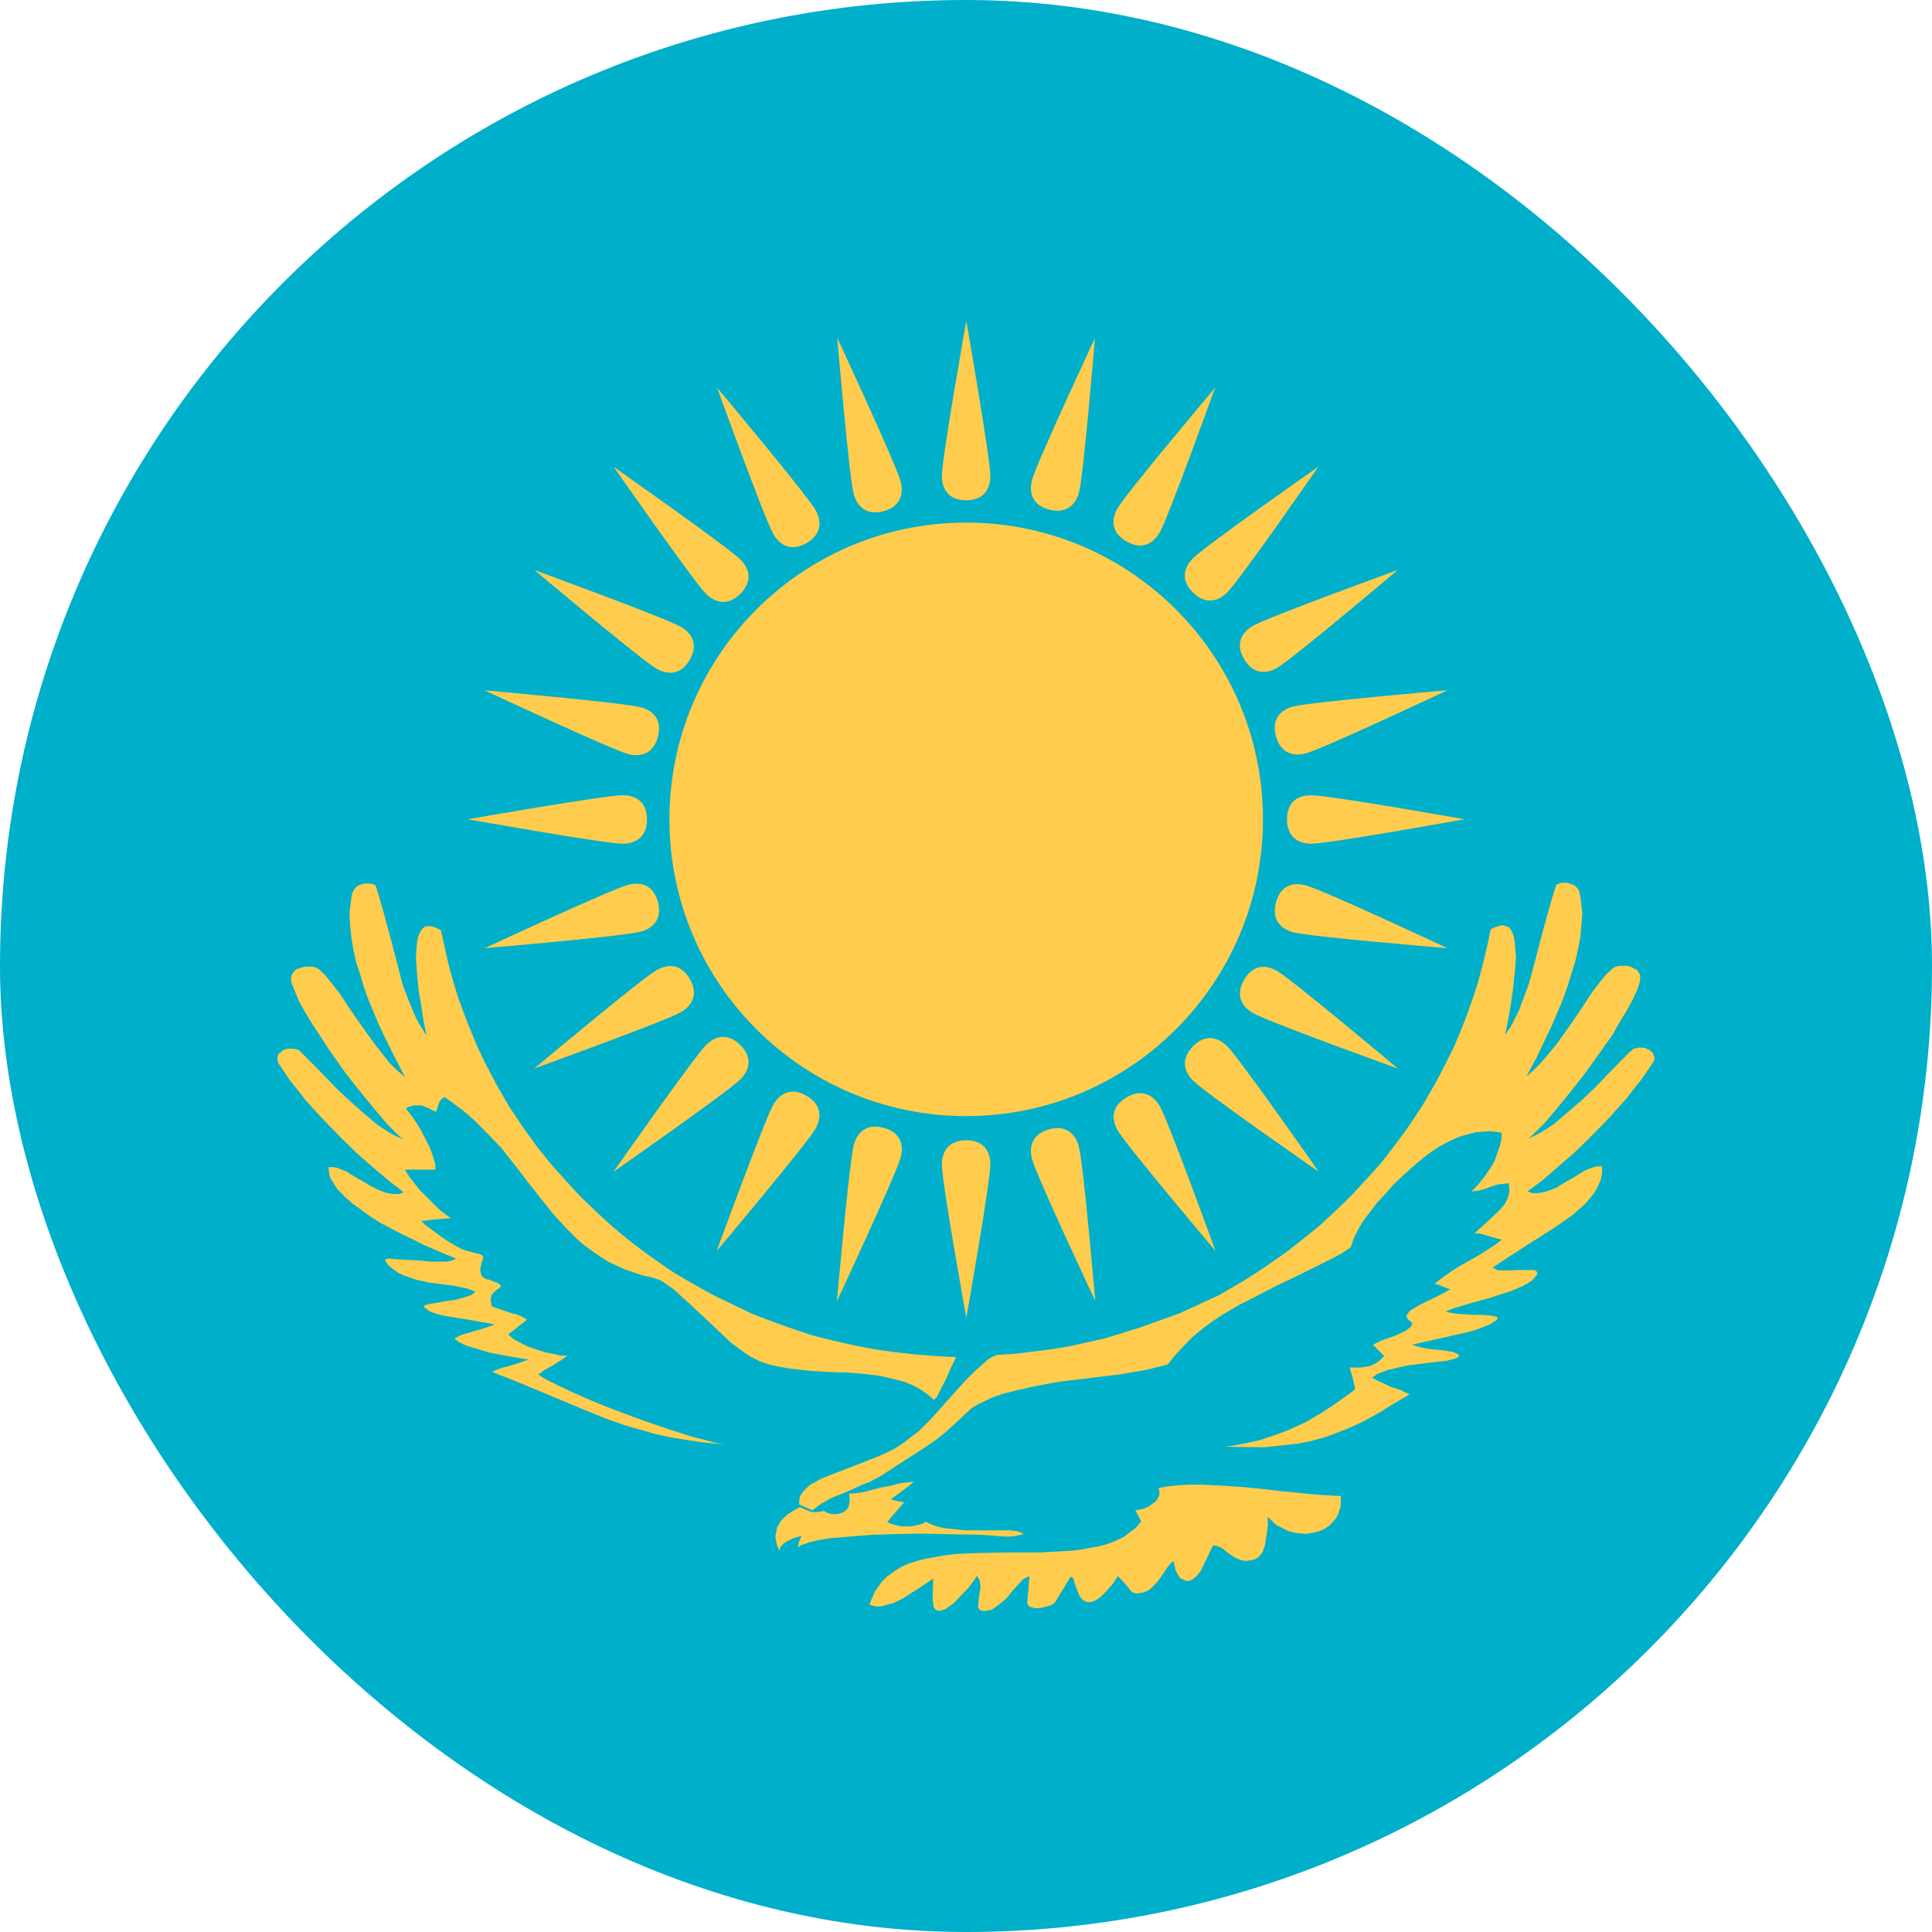
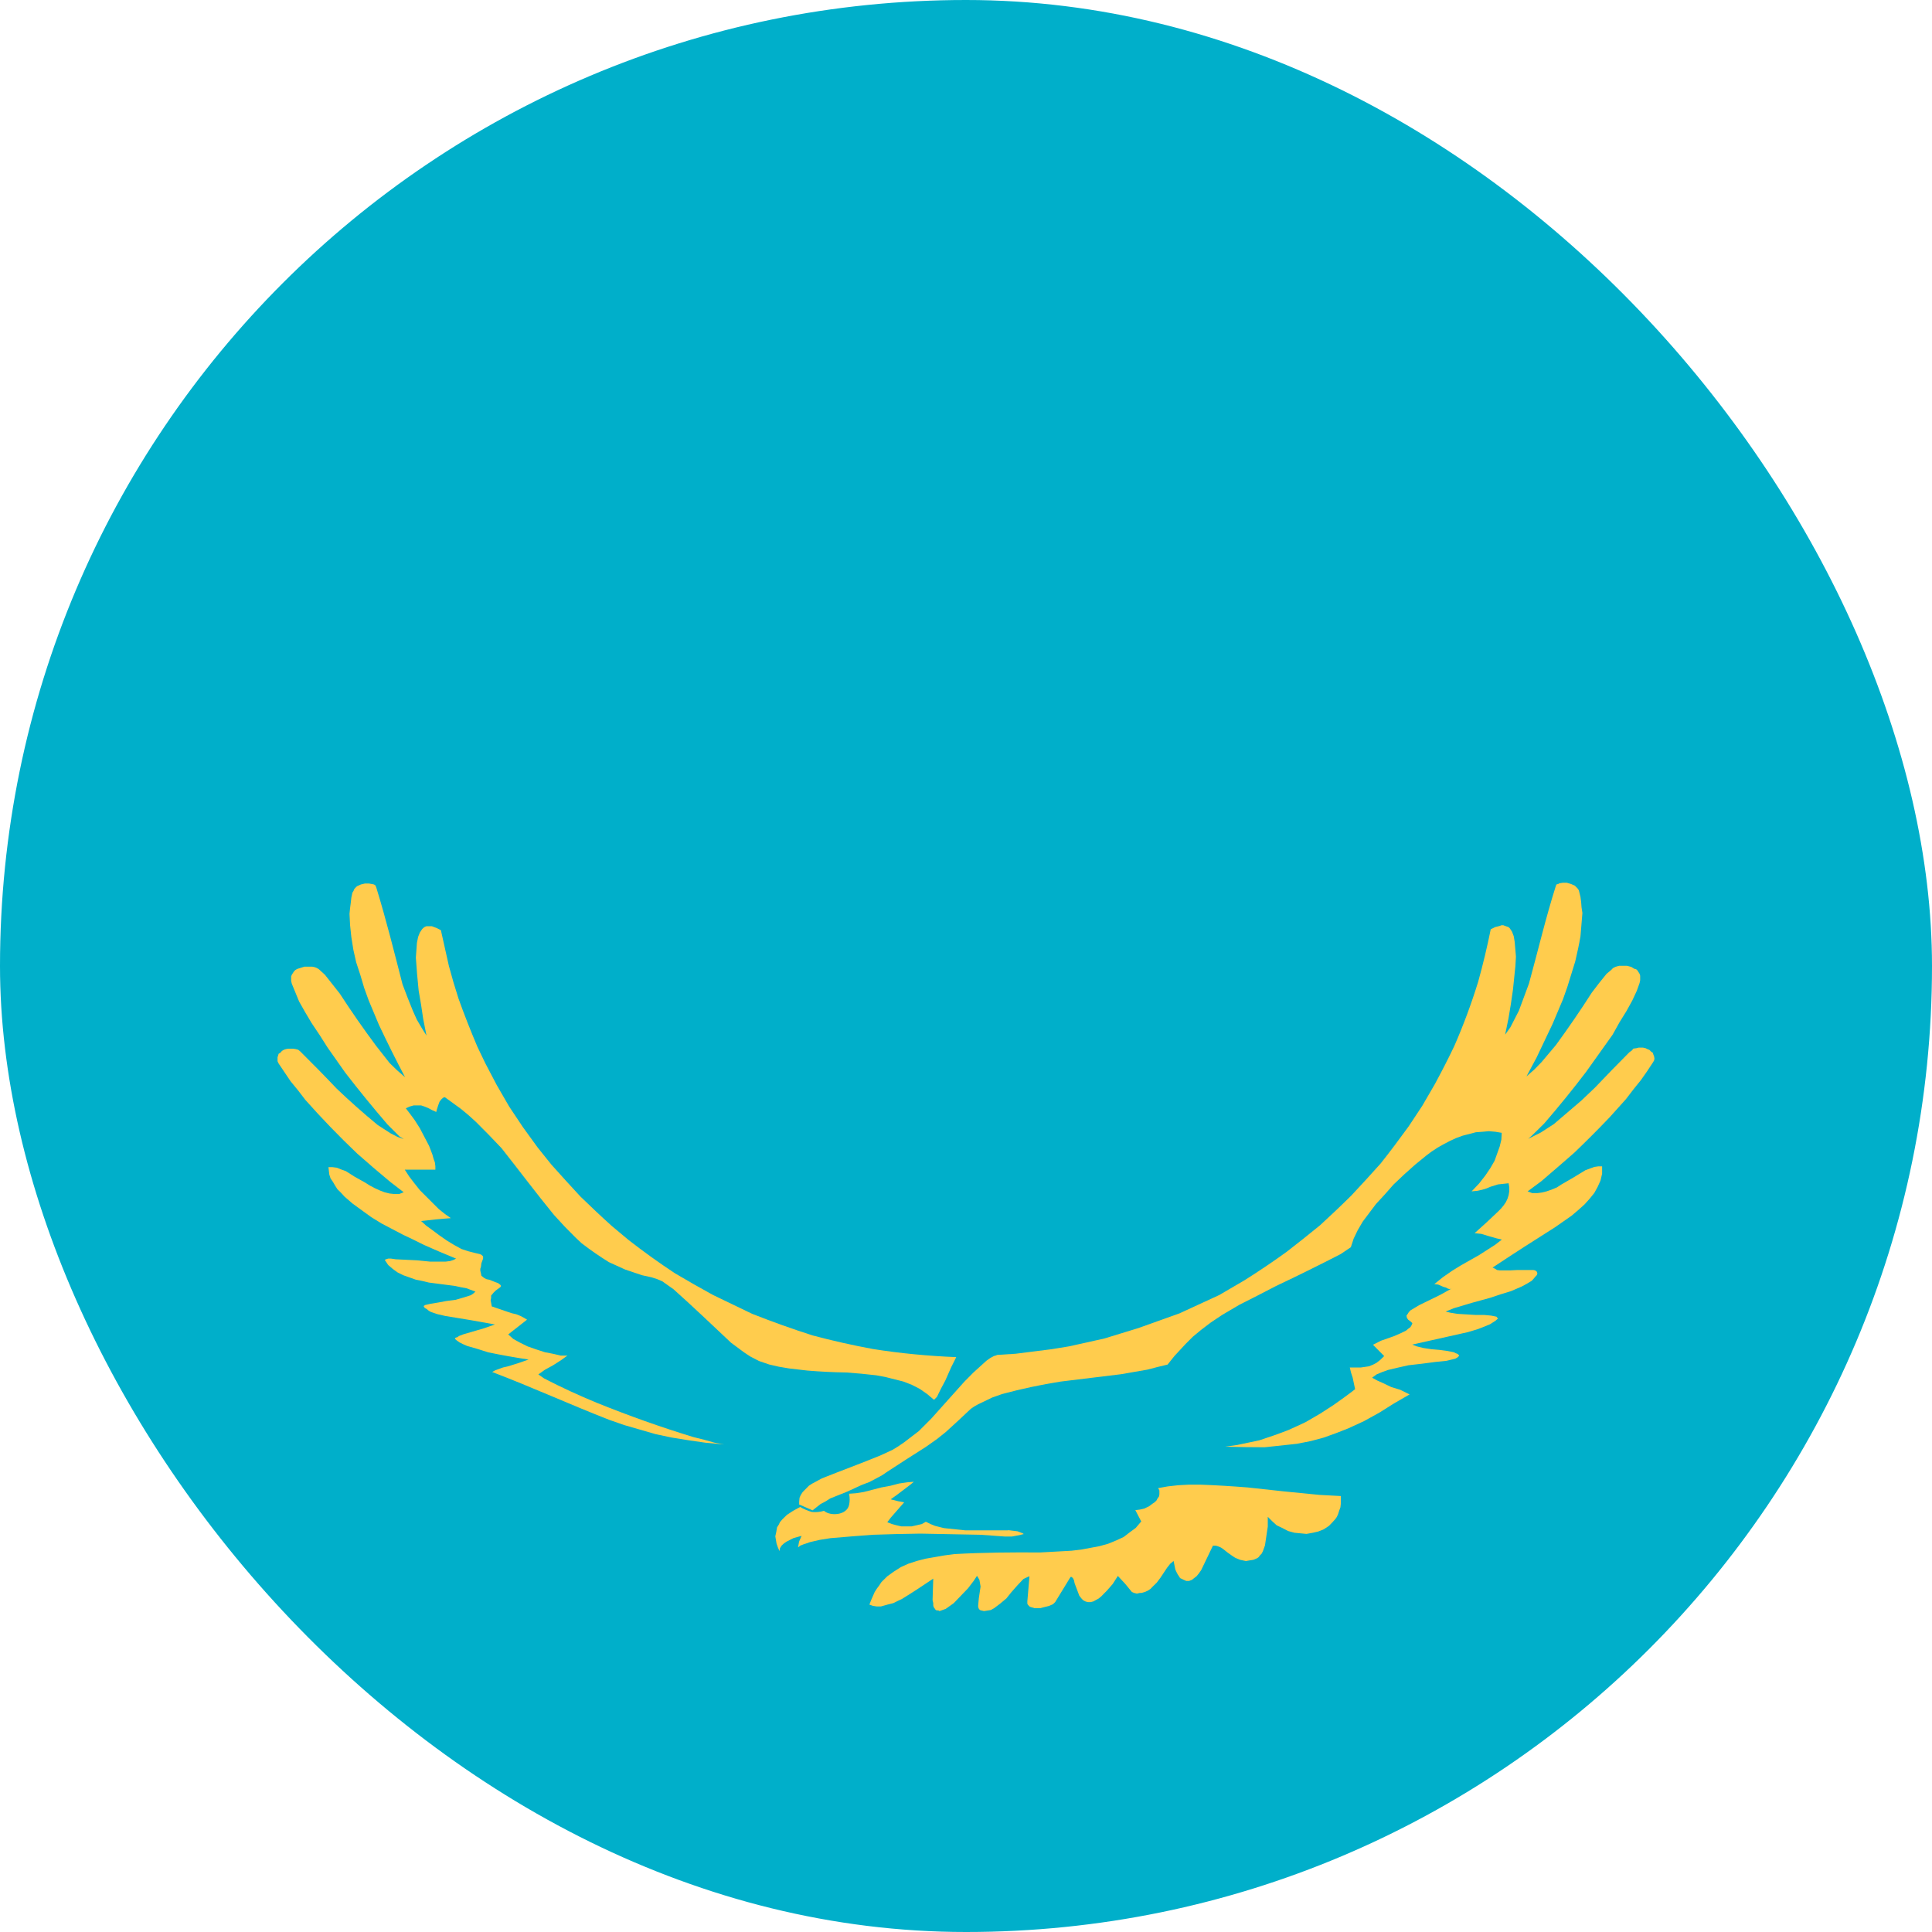
<svg xmlns="http://www.w3.org/2000/svg" width="20" height="20" viewBox="0 0 20 20" fill="none">
  <g clip-path="url(#clip0_1843_1066)">
    <path d="M20 10C20 15.523 15.523 20 10 20C4.477 20 0 15.523 0 10C0 4.477 4.477 0 10 0C15.523 0 20 4.477 20 10Z" fill="#00AFCA" />
-     <path d="M10.002 11.554C11.698 11.554 13.074 10.178 13.074 8.482C13.074 6.785 11.698 5.41 10.002 5.41C8.305 5.41 6.93 6.785 6.93 8.482C6.93 10.178 8.305 11.554 10.002 11.554Z" fill="#FFCC4D" />
-     <path d="M10.003 5.179C10.185 5.177 10.252 5.063 10.252 4.926C10.252 4.744 10.003 3.322 10.003 3.322C10.003 3.322 9.75 4.744 9.75 4.926C9.75 5.063 9.819 5.179 10.003 5.179ZM10.003 11.804C9.819 11.805 9.75 11.92 9.75 12.056C9.75 12.239 10.003 13.642 10.003 13.642C10.003 13.642 10.252 12.238 10.252 12.056C10.253 11.921 10.185 11.804 10.003 11.804ZM9.144 11.674C8.967 11.629 8.874 11.722 8.838 11.854C8.791 12.03 8.664 13.469 8.664 13.469C8.664 13.469 9.276 12.16 9.323 11.984C9.36 11.852 9.322 11.721 9.144 11.674ZM10.86 5.275C11.038 5.322 11.134 5.228 11.17 5.097C11.217 4.92 11.335 3.499 11.335 3.499C11.335 3.499 10.732 4.789 10.684 4.967C10.649 5.098 10.683 5.228 10.86 5.275ZM8.347 11.342C8.188 11.253 8.073 11.318 8.005 11.437C7.914 11.595 7.419 12.951 7.419 12.951C7.419 12.951 8.348 11.846 8.44 11.688C8.508 11.569 8.507 11.434 8.347 11.342ZM11.66 5.604C11.819 5.696 11.937 5.63 12.005 5.512C12.097 5.353 12.579 4.013 12.579 4.013C12.579 4.013 11.661 5.103 11.569 5.261C11.502 5.379 11.502 5.513 11.66 5.604ZM7.663 10.817C7.532 10.69 7.405 10.723 7.308 10.819C7.18 10.949 6.35 12.131 6.35 12.131C6.35 12.131 7.535 11.303 7.663 11.175C7.76 11.079 7.794 10.946 7.663 10.817ZM12.348 6.132C12.479 6.261 12.609 6.228 12.705 6.132C12.835 6.003 13.648 4.831 13.648 4.831C13.648 4.831 12.48 5.648 12.351 5.778C12.255 5.874 12.219 6.003 12.348 6.132ZM7.14 10.132C7.047 9.976 6.915 9.976 6.796 10.043C6.637 10.134 5.531 11.061 5.531 11.061C5.531 11.061 6.889 10.57 7.047 10.479C7.166 10.41 7.232 10.292 7.14 10.132ZM12.877 6.82C12.97 6.98 13.105 6.981 13.222 6.913C13.381 6.821 14.469 5.901 14.469 5.901C14.469 5.901 13.13 6.387 12.971 6.478C12.853 6.547 12.787 6.661 12.877 6.82ZM6.811 9.336C6.761 9.16 6.633 9.125 6.501 9.16C6.325 9.207 5.016 9.816 5.016 9.816C5.016 9.816 6.455 9.693 6.631 9.645C6.763 9.609 6.858 9.514 6.811 9.336ZM13.208 7.62C13.257 7.798 13.386 7.834 13.518 7.799C13.695 7.752 14.985 7.145 14.985 7.145C14.985 7.145 13.565 7.267 13.387 7.314C13.256 7.349 13.161 7.444 13.208 7.62ZM6.698 8.481C6.696 8.299 6.581 8.232 6.445 8.232C6.263 8.232 4.841 8.481 4.841 8.481C4.841 8.481 6.263 8.734 6.445 8.734C6.581 8.734 6.698 8.665 6.698 8.481ZM13.323 8.481C13.324 8.665 13.438 8.734 13.575 8.734C13.758 8.734 15.161 8.481 15.161 8.481C15.161 8.481 13.757 8.232 13.575 8.232C13.438 8.231 13.323 8.299 13.323 8.481ZM6.811 7.626C6.856 7.449 6.763 7.356 6.631 7.321C6.455 7.274 5.016 7.146 5.016 7.146C5.016 7.146 6.325 7.758 6.501 7.805C6.633 7.841 6.764 7.804 6.811 7.626ZM13.209 9.341C13.162 9.519 13.256 9.615 13.387 9.651C13.564 9.698 14.985 9.816 14.985 9.816C14.985 9.816 13.695 9.212 13.517 9.165C13.386 9.131 13.256 9.164 13.209 9.341ZM7.141 6.83C7.23 6.671 7.165 6.555 7.046 6.488C6.888 6.396 5.532 5.901 5.532 5.901C5.532 5.901 6.637 6.831 6.795 6.922C6.914 6.99 7.049 6.988 7.141 6.83ZM12.879 10.142C12.787 10.302 12.853 10.42 12.971 10.487C13.129 10.579 14.47 11.061 14.47 11.061C14.47 11.061 13.38 10.144 13.222 10.052C13.104 9.984 12.97 9.984 12.879 10.142ZM7.665 6.146C7.793 6.015 7.76 5.887 7.663 5.791C7.534 5.662 6.352 4.832 6.352 4.832C6.352 4.832 7.18 6.017 7.307 6.146C7.404 6.242 7.536 6.276 7.665 6.146ZM12.351 10.83C12.222 10.961 12.255 11.092 12.351 11.187C12.48 11.317 13.652 12.13 13.652 12.13C13.652 12.13 12.835 10.962 12.705 10.832C12.609 10.736 12.48 10.7 12.351 10.83ZM8.352 5.621C8.507 5.528 8.508 5.396 8.441 5.277C8.35 5.119 7.423 4.012 7.423 4.012C7.423 4.012 7.914 5.37 8.005 5.528C8.073 5.647 8.192 5.713 8.352 5.621ZM11.664 11.359C11.505 11.451 11.503 11.585 11.571 11.703C11.663 11.862 12.583 12.95 12.583 12.95C12.583 12.95 12.097 11.61 12.006 11.451C11.937 11.334 11.822 11.267 11.664 11.359ZM9.147 5.292C9.323 5.243 9.357 5.114 9.323 4.982C9.276 4.806 8.667 3.497 8.667 3.497C8.667 3.497 8.79 4.936 8.837 5.112C8.873 5.244 8.969 5.339 9.147 5.292ZM10.863 11.69C10.685 11.739 10.649 11.868 10.684 12C10.731 12.177 11.338 13.467 11.338 13.467C11.338 13.467 11.216 12.046 11.168 11.87C11.134 11.739 11.039 11.643 10.863 11.69Z" fill="#FFCC4D" />
    <path d="M13.015 16.13L12.975 16.147L12.931 16.154L12.898 16.16L12.837 16.147L12.81 16.136L12.785 16.125L12.756 16.106L12.708 16.072L12.664 16.037L12.639 16.02L12.608 16.007L12.587 16.001H12.556L12.435 16.253L12.41 16.289L12.386 16.318L12.362 16.336L12.34 16.354L12.309 16.366H12.28L12.253 16.354L12.216 16.336L12.205 16.318L12.192 16.299L12.18 16.276L12.167 16.248L12.149 16.159L12.114 16.188L12.081 16.23L12.014 16.331L11.975 16.383L11.933 16.424L11.91 16.448L11.881 16.467L11.852 16.48L11.817 16.49H11.8L11.769 16.497L11.74 16.49L11.717 16.48L11.649 16.397L11.572 16.314L11.519 16.397L11.458 16.467L11.429 16.496L11.402 16.524L11.373 16.548L11.318 16.578L11.29 16.585H11.261L11.236 16.578L11.212 16.565L11.195 16.547L11.173 16.519L11.124 16.389L11.118 16.359L11.107 16.337L11.094 16.325H11.082L10.923 16.585L10.9 16.607L10.858 16.625L10.766 16.648H10.711L10.67 16.636L10.657 16.63L10.64 16.611L10.635 16.601V16.577L10.657 16.318L10.64 16.324L10.594 16.346C10.551 16.39 10.51 16.435 10.47 16.482L10.418 16.547L10.352 16.602L10.291 16.648L10.257 16.667L10.186 16.678L10.157 16.671L10.144 16.667L10.133 16.654L10.126 16.636V16.618L10.133 16.543L10.151 16.424L10.139 16.354L10.114 16.313L10.079 16.366L10.021 16.442L9.873 16.596L9.79 16.655L9.726 16.678L9.713 16.671H9.695L9.682 16.661L9.678 16.654L9.665 16.636L9.661 16.618V16.595L9.654 16.565L9.661 16.342C9.553 16.415 9.445 16.486 9.336 16.553L9.295 16.572L9.249 16.595C9.205 16.606 9.162 16.617 9.119 16.63H9.076L9.037 16.624L9 16.611L9.018 16.564L9.054 16.482L9.076 16.447L9.102 16.412L9.125 16.377L9.185 16.318L9.25 16.271L9.325 16.223L9.402 16.188L9.491 16.159L9.579 16.136L9.78 16.101L9.879 16.088C10.175 16.071 10.472 16.069 10.768 16.071L11.093 16.053L11.194 16.041L11.381 16.006L11.471 15.981L11.554 15.947L11.632 15.911C11.672 15.879 11.714 15.848 11.757 15.817L11.814 15.75L11.753 15.633L11.801 15.627L11.847 15.616L11.895 15.593L11.935 15.563L11.952 15.552L11.971 15.534L11.984 15.51L11.997 15.493L12.002 15.469V15.429L11.989 15.405L12.089 15.387L12.197 15.375L12.309 15.369H12.426C12.591 15.375 12.754 15.385 12.916 15.398C13.163 15.426 13.41 15.452 13.658 15.475L13.88 15.487V15.568L13.876 15.604L13.863 15.639L13.852 15.674L13.839 15.703L13.822 15.727C13.801 15.75 13.78 15.774 13.757 15.796L13.704 15.831L13.647 15.854L13.591 15.867L13.525 15.879L13.4 15.867L13.334 15.849L13.277 15.819L13.216 15.79L13.17 15.748L13.124 15.702V15.803L13.095 15.998L13.073 16.059L13.06 16.084L13.043 16.101L13.03 16.119L13.015 16.13ZM8.277 15.576L8.412 15.635L8.494 15.57L8.547 15.542L8.594 15.512L8.771 15.441L8.923 15.371L9 15.342L9.131 15.272L9.184 15.236C9.317 15.149 9.45 15.063 9.585 14.978L9.701 14.896L9.79 14.825C9.878 14.746 9.964 14.665 10.05 14.584L10.085 14.56L10.126 14.537L10.274 14.466L10.374 14.431C10.574 14.377 10.776 14.334 10.98 14.302L11.604 14.226L11.88 14.178C11.949 14.159 12.018 14.142 12.087 14.126L12.158 14.037L12.272 13.914L12.349 13.837L12.435 13.766L12.535 13.69L12.652 13.612L12.83 13.507C12.958 13.443 13.084 13.378 13.211 13.312C13.435 13.206 13.658 13.096 13.879 12.982L13.984 12.911L14.013 12.822L14.055 12.735L14.107 12.646L14.244 12.464C14.306 12.398 14.367 12.331 14.426 12.262C14.499 12.191 14.573 12.123 14.65 12.056L14.764 11.963L14.82 11.921L14.882 11.88C14.925 11.855 14.968 11.832 15.011 11.81L15.077 11.78L15.14 11.757L15.278 11.721L15.347 11.716L15.412 11.71L15.481 11.716L15.546 11.727L15.542 11.798L15.525 11.868L15.472 12.016L15.428 12.092L15.376 12.169L15.312 12.251L15.234 12.333L15.296 12.327L15.348 12.315L15.39 12.302L15.43 12.285L15.507 12.261L15.617 12.249L15.624 12.291V12.332L15.617 12.373L15.606 12.408L15.589 12.444L15.565 12.479L15.542 12.507L15.513 12.537C15.432 12.615 15.35 12.691 15.265 12.766L15.335 12.773C15.387 12.789 15.438 12.805 15.491 12.819L15.547 12.832L15.479 12.885L15.314 12.991L15.125 13.098L15.031 13.156L14.936 13.222L14.848 13.293L14.888 13.298L14.943 13.322L14.966 13.328L14.989 13.34L15.008 13.345L15.025 13.34L14.908 13.405L14.691 13.511L14.601 13.565L14.584 13.583L14.573 13.601L14.56 13.619L14.564 13.642L14.577 13.661L14.6 13.678L14.621 13.697L14.612 13.72L14.6 13.739L14.577 13.756L14.556 13.774L14.499 13.802L14.43 13.832L14.296 13.879L14.213 13.921L14.329 14.038L14.287 14.079L14.248 14.109L14.213 14.127L14.171 14.144L14.089 14.156H13.973L13.986 14.21L14.003 14.262L14.028 14.381C13.955 14.438 13.88 14.492 13.804 14.545L13.668 14.633L13.517 14.721L13.427 14.763L13.339 14.803C13.239 14.842 13.139 14.877 13.037 14.91L12.809 14.958L12.683 14.976C12.819 14.98 12.955 14.982 13.092 14.982L13.427 14.946L13.573 14.917L13.703 14.882C13.789 14.852 13.873 14.821 13.956 14.787L14.119 14.712L14.28 14.623L14.431 14.528L14.592 14.435L14.495 14.387L14.403 14.359L14.359 14.338C14.326 14.322 14.293 14.306 14.259 14.292L14.204 14.262L14.25 14.228L14.307 14.204L14.368 14.182C14.439 14.165 14.511 14.148 14.581 14.133C14.674 14.123 14.766 14.112 14.858 14.099L14.975 14.087L15.065 14.065L15.088 14.052L15.106 14.034L15.101 14.027L15.088 14.015L15.071 14.009L15.049 13.998L14.983 13.985L14.9 13.974L14.818 13.967L14.737 13.955L14.664 13.937L14.62 13.919L15.196 13.79L15.296 13.76C15.34 13.744 15.383 13.726 15.426 13.708L15.483 13.671L15.508 13.649L15.501 13.643L15.491 13.63L15.436 13.619L15.361 13.612H15.271L15.088 13.601L15.014 13.589L14.965 13.577L15.049 13.543C15.174 13.504 15.3 13.468 15.426 13.435C15.498 13.41 15.57 13.387 15.644 13.365L15.755 13.317L15.808 13.288L15.856 13.259L15.873 13.241L15.892 13.218L15.909 13.2L15.915 13.182L15.909 13.164L15.892 13.151L15.873 13.147H15.71L15.633 13.151H15.528L15.497 13.147L15.477 13.134L15.451 13.122C15.665 12.98 15.882 12.84 16.1 12.703L16.269 12.585C16.315 12.547 16.36 12.508 16.403 12.468L16.456 12.409L16.504 12.35L16.539 12.286L16.568 12.222L16.585 12.15V12.074H16.546L16.504 12.08L16.412 12.114C16.33 12.165 16.247 12.215 16.163 12.262L16.117 12.292L16.062 12.315L16.01 12.333L15.961 12.345L15.915 12.351H15.861L15.814 12.333L15.957 12.227C16.071 12.129 16.185 12.031 16.298 11.932C16.422 11.813 16.544 11.691 16.663 11.566L16.832 11.378C16.882 11.311 16.933 11.246 16.986 11.182C17.029 11.123 17.07 11.062 17.11 11L17.123 10.978L17.127 10.96L17.123 10.935L17.116 10.918L17.11 10.898L17.093 10.887L17.074 10.868L17.057 10.862L17.035 10.851L17.009 10.845H16.963L16.94 10.851L16.909 10.855L16.892 10.875L16.867 10.893C16.747 11.013 16.629 11.135 16.511 11.259L16.369 11.394L16.086 11.636L15.95 11.724L15.82 11.789L15.86 11.754C15.902 11.713 15.944 11.672 15.985 11.631C16.136 11.456 16.281 11.278 16.42 11.095L16.693 10.712L16.765 10.583L16.838 10.465L16.897 10.358L16.944 10.257L16.973 10.176L16.979 10.147V10.1L16.973 10.081L16.951 10.046L16.938 10.034L16.919 10.029L16.886 10.009L16.842 9.998H16.761L16.739 10.004L16.722 10.009L16.697 10.022L16.68 10.04L16.631 10.081C16.578 10.145 16.527 10.21 16.478 10.276C16.36 10.461 16.236 10.641 16.107 10.818L15.958 10.995L15.883 11.072L15.802 11.143L15.907 10.947L16.072 10.6L16.179 10.347L16.225 10.217L16.307 9.952C16.327 9.866 16.346 9.78 16.361 9.693C16.368 9.613 16.375 9.532 16.381 9.451L16.372 9.392L16.368 9.339L16.361 9.285L16.344 9.216L16.331 9.197L16.302 9.168L16.263 9.151L16.219 9.138H16.179L16.142 9.144L16.131 9.151L16.114 9.155L16.107 9.168C16.001 9.502 15.921 9.843 15.828 10.181L15.723 10.464L15.635 10.635L15.581 10.711L15.616 10.541C15.633 10.443 15.649 10.345 15.662 10.246L15.687 10.004L15.693 9.903L15.68 9.75L15.67 9.691L15.652 9.644L15.628 9.608L15.615 9.597L15.58 9.585L15.562 9.578H15.543L15.526 9.585L15.478 9.597L15.432 9.62C15.395 9.803 15.352 9.983 15.302 10.163C15.232 10.389 15.15 10.611 15.055 10.828C14.992 10.961 14.924 11.092 14.854 11.222L14.724 11.446L14.584 11.658C14.489 11.789 14.392 11.919 14.291 12.046C14.192 12.156 14.092 12.267 13.989 12.376C13.884 12.48 13.775 12.583 13.665 12.684C13.551 12.777 13.436 12.869 13.319 12.959C13.177 13.062 13.031 13.16 12.882 13.254L12.622 13.406L12.21 13.596L11.785 13.748L11.433 13.856L11.069 13.937L10.886 13.967L10.513 14.014L10.324 14.026L10.306 14.033L10.288 14.038L10.253 14.057L10.213 14.085L10.077 14.208L9.982 14.304L9.64 14.686L9.511 14.815L9.358 14.932L9.298 14.973L9.239 15.009L9.111 15.068C8.911 15.15 8.709 15.224 8.508 15.304L8.455 15.333L8.408 15.358L8.374 15.38L8.309 15.446L8.29 15.475L8.277 15.504L8.273 15.546V15.576" fill="#FFCC4D" />
    <path d="M10.436 15.84L10.534 15.852L10.583 15.871L10.594 15.876V15.883H10.583L10.57 15.888L10.476 15.906H10.4L10.154 15.888L9.529 15.876C9.364 15.878 9.198 15.882 9.033 15.888C8.888 15.899 8.743 15.91 8.597 15.923L8.484 15.941L8.385 15.964C8.362 15.973 8.338 15.98 8.315 15.988L8.285 16L8.261 16.019L8.272 15.959L8.298 15.899L8.215 15.922L8.144 15.958L8.117 15.976L8.092 15.999L8.074 16.027L8.069 16.057L8.052 16.017L8.039 15.98L8.026 15.904C8.034 15.873 8.039 15.842 8.044 15.811L8.063 15.781L8.074 15.757L8.098 15.729L8.146 15.682L8.21 15.64L8.283 15.6C8.321 15.622 8.362 15.64 8.405 15.652C8.447 15.656 8.49 15.652 8.53 15.64C8.596 15.698 8.765 15.686 8.789 15.581C8.798 15.543 8.798 15.502 8.789 15.463L8.86 15.458L8.942 15.445L9.124 15.398L9.22 15.38L9.308 15.357L9.39 15.345L9.46 15.339L9.431 15.364L9.278 15.48L9.22 15.521L9.295 15.54L9.36 15.552L9.221 15.711L9.185 15.758L9.231 15.776L9.278 15.789L9.331 15.801H9.438L9.543 15.777L9.584 15.753L9.633 15.777L9.68 15.796C9.71 15.804 9.741 15.812 9.772 15.819L9.992 15.842H10.436M9.899 14.049L9.846 14.155L9.786 14.291C9.755 14.347 9.726 14.403 9.699 14.461L9.669 14.491L9.599 14.432L9.522 14.378L9.44 14.336L9.353 14.302L9.163 14.254L9.07 14.237C8.968 14.225 8.866 14.215 8.763 14.208C8.627 14.206 8.492 14.199 8.357 14.188L8.168 14.166L8.062 14.148L7.962 14.125L7.857 14.089L7.768 14.043L7.703 14L7.568 13.9C7.37 13.714 7.175 13.527 6.972 13.346L6.856 13.264L6.802 13.241L6.746 13.223L6.646 13.201L6.471 13.142L6.304 13.066C6.207 13.006 6.113 12.941 6.022 12.871L5.963 12.816L5.847 12.699L5.734 12.576C5.548 12.349 5.374 12.116 5.192 11.886C5.106 11.794 5.018 11.704 4.928 11.615L4.851 11.545L4.774 11.481L4.605 11.358L4.588 11.363L4.568 11.381L4.55 11.405C4.539 11.432 4.53 11.46 4.522 11.487L4.516 11.511L4.473 11.492L4.438 11.473L4.395 11.455L4.359 11.443H4.283L4.241 11.455L4.201 11.473C4.233 11.514 4.264 11.555 4.294 11.597L4.346 11.679L4.442 11.862L4.476 11.951L4.489 11.998L4.502 12.033L4.507 12.074V12.108H4.19L4.236 12.179C4.272 12.227 4.309 12.274 4.346 12.32L4.542 12.516L4.607 12.568L4.667 12.61L4.514 12.623L4.359 12.64L4.412 12.688C4.458 12.72 4.503 12.754 4.548 12.788L4.624 12.841L4.701 12.888L4.778 12.93L4.848 12.953L4.914 12.97L4.966 12.982L4.983 12.989L4.996 13.001L5.001 13.007V13.029L4.983 13.078L4.979 13.112L4.972 13.135V13.153L4.979 13.183L4.983 13.206L4.996 13.217L5.013 13.23L5.036 13.242L5.066 13.248L5.126 13.272L5.155 13.282L5.179 13.3L5.184 13.307V13.319L5.179 13.325L5.131 13.36L5.108 13.383L5.084 13.412V13.437L5.079 13.46L5.091 13.524L5.296 13.594L5.344 13.605L5.391 13.624L5.426 13.643L5.456 13.661L5.261 13.814L5.314 13.861L5.379 13.897L5.462 13.938C5.52 13.959 5.58 13.979 5.64 13.998L5.728 14.015L5.805 14.033H5.874L5.809 14.08L5.726 14.133L5.639 14.181L5.573 14.228L5.632 14.269C5.811 14.362 5.994 14.446 6.181 14.523C6.508 14.655 6.839 14.773 7.176 14.876C7.251 14.894 7.326 14.913 7.399 14.935L7.494 14.953L7.304 14.935C7.186 14.919 7.068 14.901 6.951 14.881L6.786 14.846L6.461 14.752L6.309 14.699C5.901 14.54 5.503 14.358 5.095 14.203L5.125 14.186L5.207 14.156L5.26 14.144C5.332 14.123 5.402 14.099 5.472 14.074C5.332 14.053 5.192 14.028 5.053 13.999C4.981 13.975 4.908 13.953 4.835 13.933L4.794 13.915L4.758 13.897L4.729 13.877L4.71 13.86V13.855L4.716 13.848L4.735 13.842L4.752 13.83L4.799 13.812L5.005 13.752L5.124 13.711C4.953 13.679 4.782 13.65 4.61 13.623L4.528 13.604L4.462 13.582L4.439 13.569L4.416 13.55L4.397 13.54L4.385 13.52L4.403 13.509L4.456 13.497C4.511 13.488 4.566 13.479 4.621 13.468L4.715 13.456C4.769 13.441 4.822 13.425 4.874 13.408L4.899 13.391L4.922 13.371L4.829 13.336L4.769 13.325L4.71 13.312L4.44 13.277L4.369 13.26L4.304 13.247L4.174 13.201L4.114 13.171L4.066 13.136L4.018 13.095L3.983 13.042L3.996 13.036L4.018 13.029H4.048L4.096 13.036L4.32 13.047L4.45 13.06H4.615L4.661 13.054L4.697 13.042L4.721 13.029C4.61 12.984 4.5 12.937 4.39 12.888C4.318 12.851 4.245 12.816 4.172 12.782L3.949 12.665L3.842 12.599L3.648 12.458L3.566 12.387L3.529 12.346L3.493 12.311L3.47 12.275L3.446 12.234L3.422 12.199L3.409 12.159L3.4 12.082H3.439L3.487 12.088L3.534 12.107L3.581 12.124L3.674 12.183L3.78 12.242L3.827 12.272L3.88 12.3L3.933 12.324L3.98 12.342L4.032 12.355L4.079 12.36H4.133L4.179 12.342L4.04 12.235C3.924 12.139 3.81 12.041 3.698 11.942C3.511 11.764 3.332 11.579 3.161 11.386L3.085 11.287L3.008 11.193L2.884 11.009L2.873 10.986V10.945L2.879 10.927L2.884 10.909L2.902 10.898L2.919 10.879L2.939 10.867L2.961 10.86L2.985 10.856H3.032L3.061 10.86L3.087 10.867L3.109 10.885C3.236 11.011 3.362 11.139 3.485 11.269C3.621 11.399 3.763 11.525 3.91 11.646L4.045 11.733L4.115 11.769L4.18 11.792L4.134 11.763L4.011 11.64C3.861 11.465 3.715 11.287 3.574 11.104L3.391 10.844C3.338 10.758 3.283 10.674 3.226 10.591C3.181 10.517 3.138 10.443 3.096 10.367L3.021 10.184L3.014 10.156V10.107L3.021 10.09L3.044 10.055L3.057 10.042L3.075 10.031L3.151 10.007H3.233L3.257 10.012L3.274 10.018L3.298 10.031L3.363 10.09L3.517 10.285C3.637 10.47 3.762 10.65 3.894 10.827L4.033 11.004L4.111 11.08L4.193 11.151C4.099 10.973 4.009 10.792 3.923 10.61L3.817 10.357L3.77 10.227C3.745 10.138 3.717 10.049 3.687 9.961L3.658 9.832L3.637 9.7L3.624 9.577L3.618 9.46L3.624 9.401L3.631 9.347L3.637 9.293L3.648 9.241L3.66 9.222L3.667 9.204L3.684 9.185L3.696 9.174L3.736 9.156L3.778 9.146H3.819L3.854 9.152L3.871 9.156L3.884 9.163L3.891 9.176L3.897 9.193C3.998 9.522 4.081 9.856 4.167 10.19C4.202 10.283 4.237 10.375 4.275 10.466L4.315 10.555L4.363 10.637L4.415 10.72L4.381 10.548C4.367 10.45 4.352 10.352 4.334 10.255C4.322 10.142 4.312 10.027 4.305 9.913L4.316 9.76L4.328 9.7L4.346 9.654L4.37 9.618L4.382 9.606L4.399 9.594L4.416 9.588H4.47L4.518 9.606L4.564 9.629L4.647 10C4.677 10.113 4.71 10.225 4.746 10.336C4.806 10.504 4.872 10.671 4.942 10.836L5.024 11.007L5.142 11.232L5.271 11.455L5.413 11.668L5.566 11.879L5.708 12.056C5.807 12.167 5.907 12.277 6.008 12.386C6.115 12.49 6.223 12.592 6.333 12.691L6.504 12.834C6.66 12.956 6.822 13.072 6.987 13.181C7.118 13.259 7.249 13.333 7.382 13.406L7.787 13.601C7.993 13.682 8.201 13.757 8.411 13.824C8.617 13.879 8.826 13.926 9.037 13.965C9.32 14.01 9.607 14.037 9.899 14.049Z" fill="#FFCC4D" />
  </g>
  <defs>
    <clipPath id="clip0_1843_1066">
      <rect width="20" height="20" rx="10" fill="white" />
    </clipPath>
  </defs>
</svg>